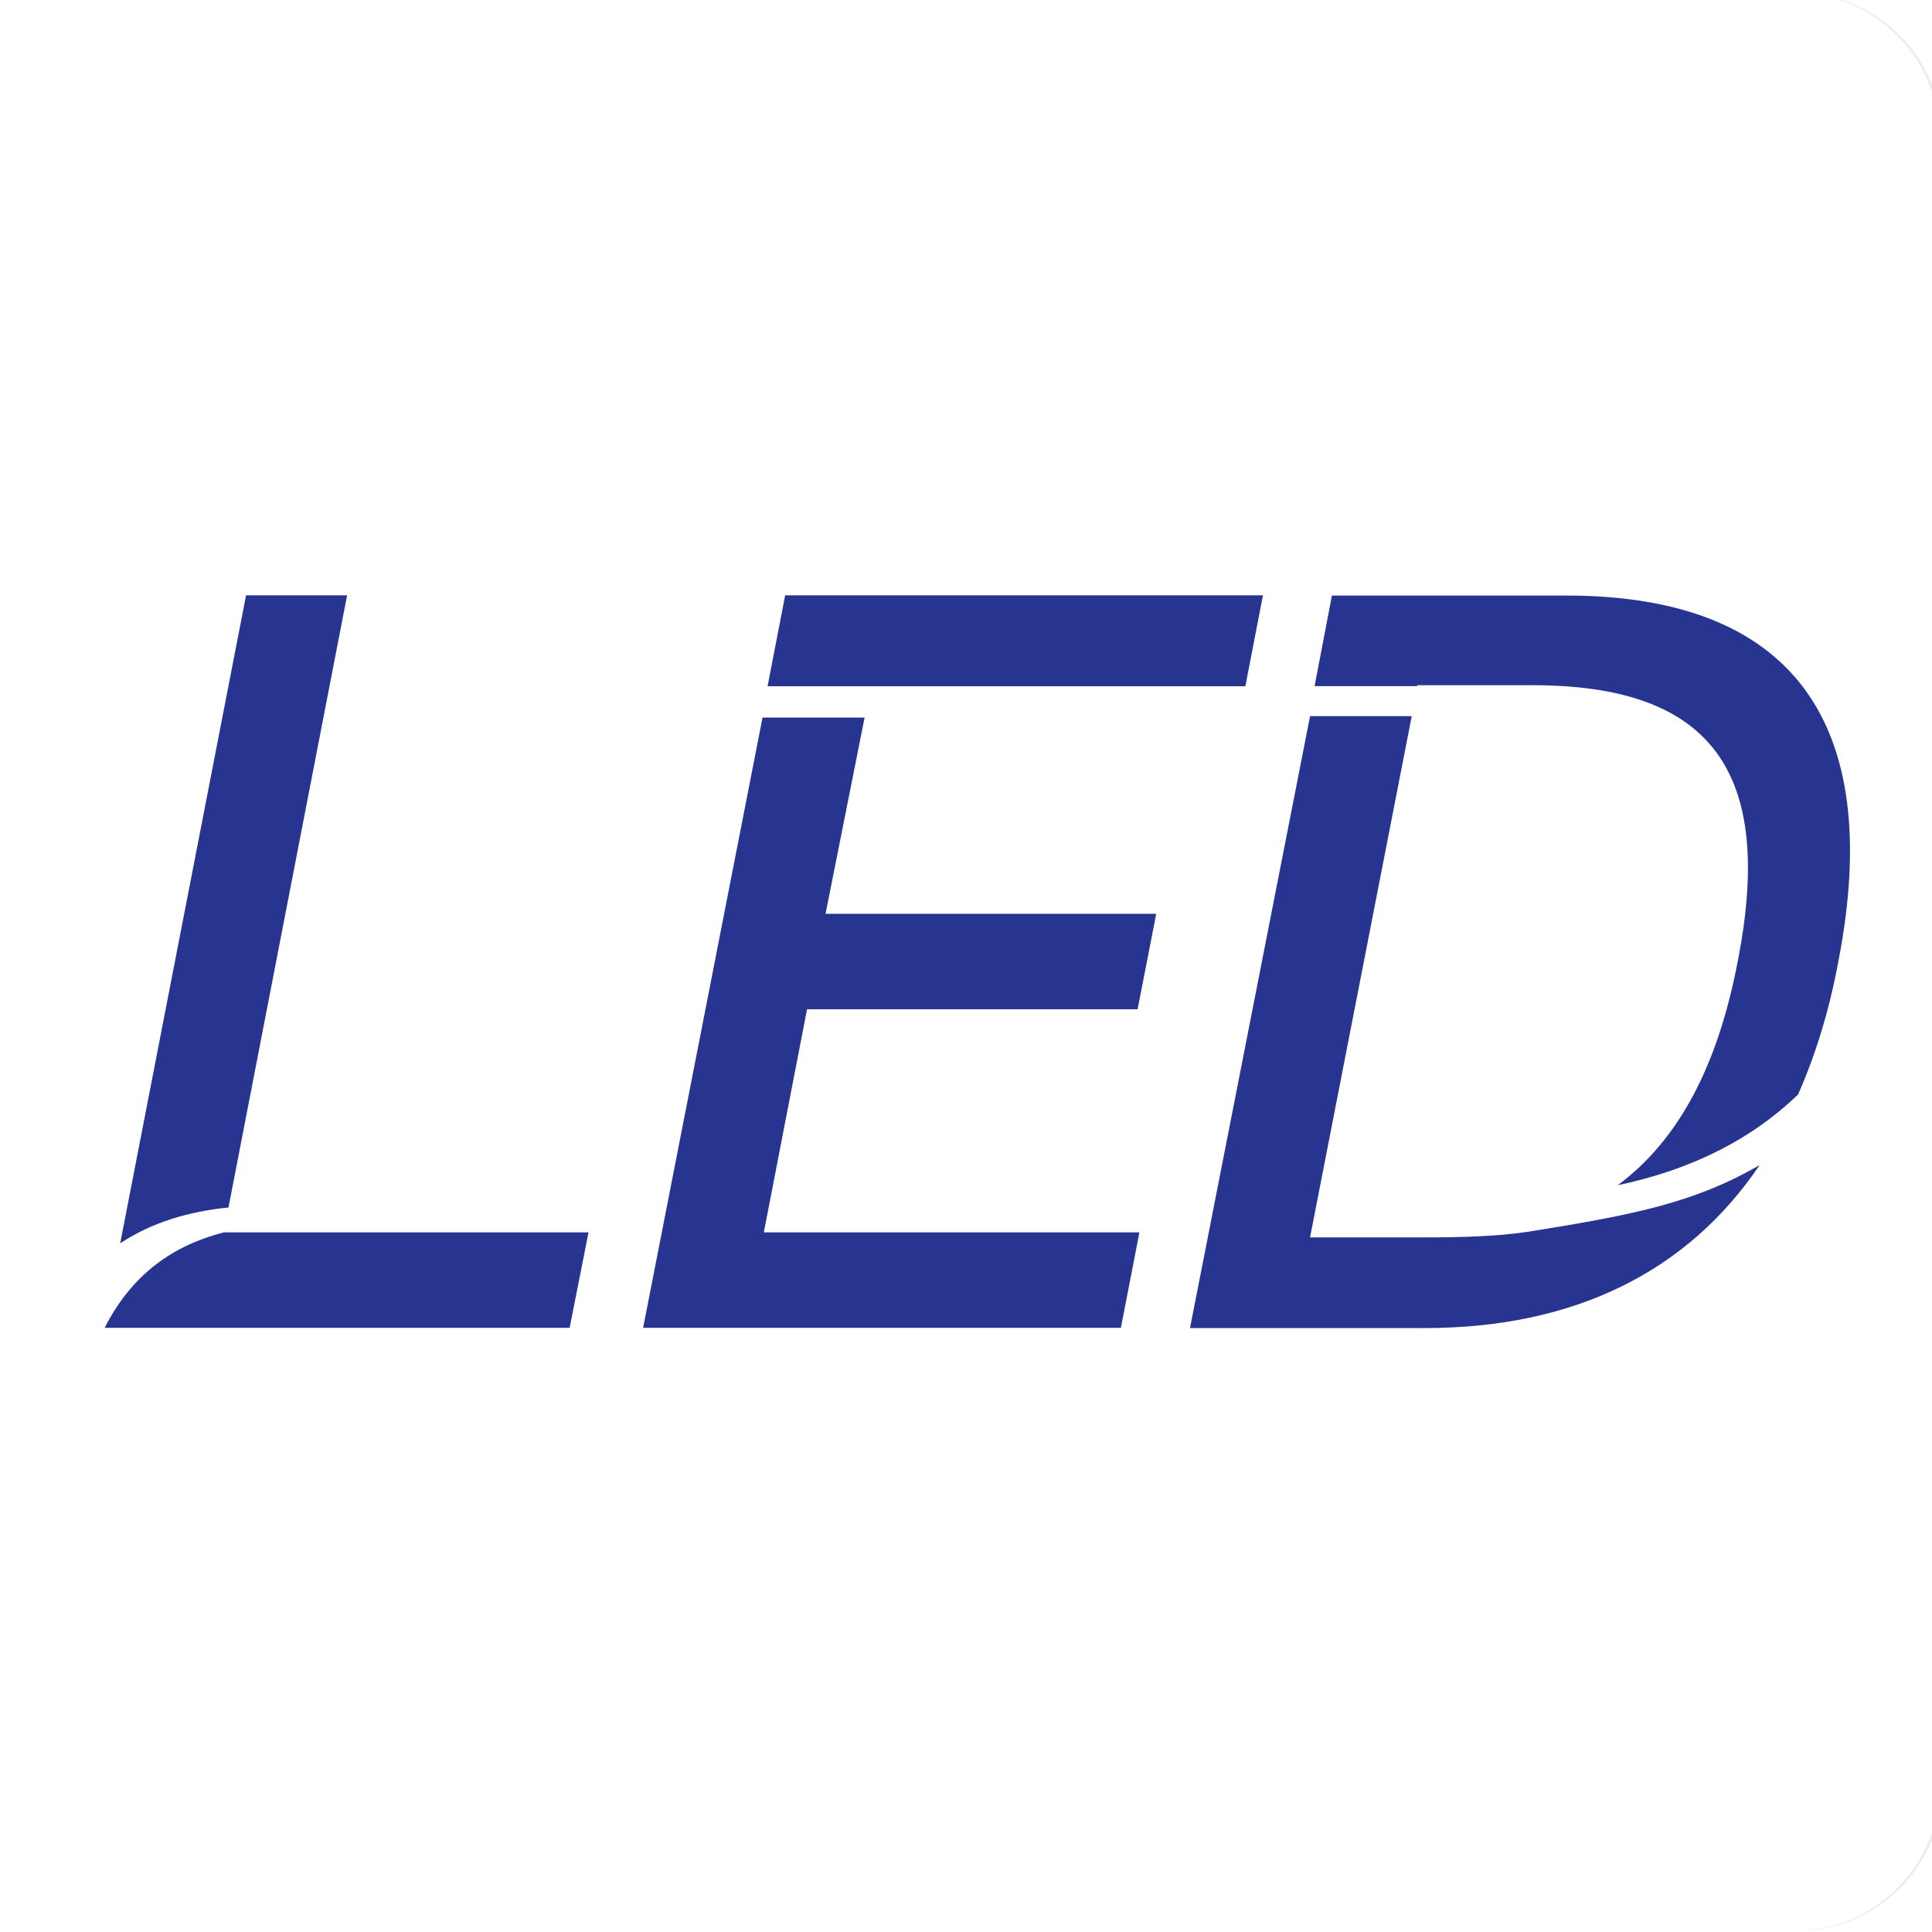
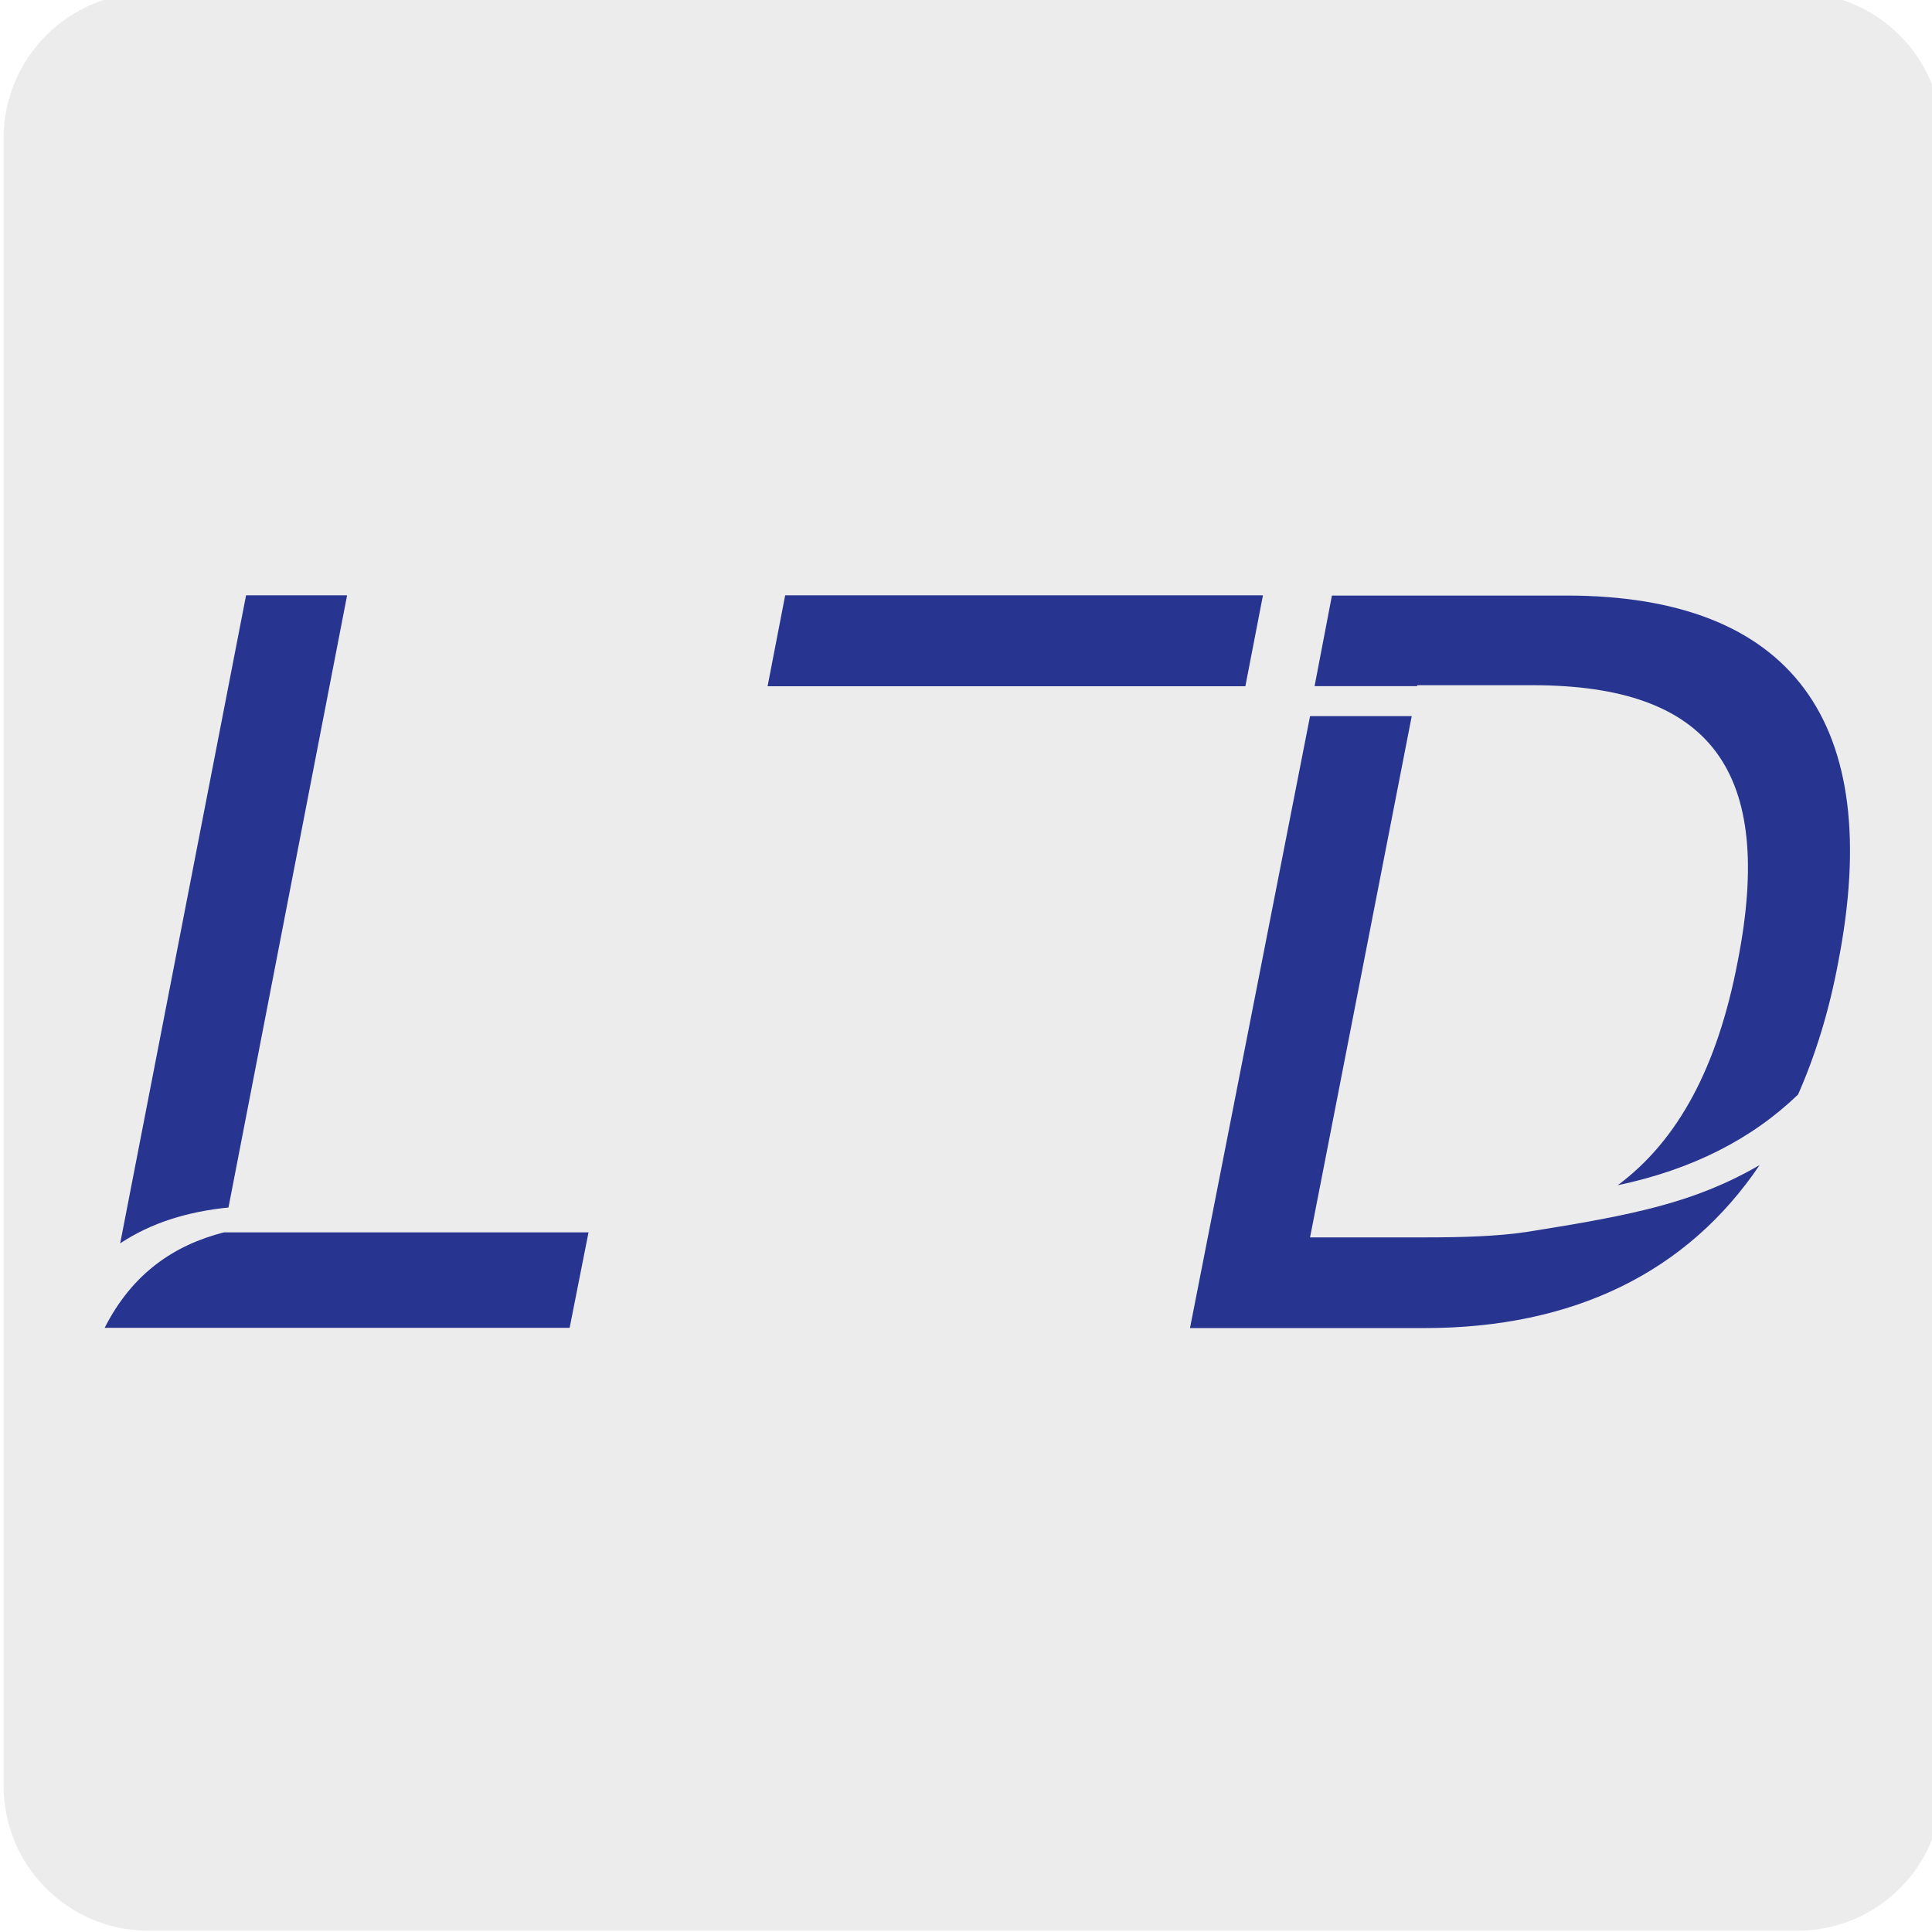
<svg xmlns="http://www.w3.org/2000/svg" xml:space="preserve" width="39.511mm" height="39.511mm" version="1.0" shape-rendering="geometricPrecision" text-rendering="geometricPrecision" image-rendering="optimizeQuality" fill-rule="evenodd" clip-rule="evenodd" viewBox="0 0 3951.1 3951.1">
  <g id="Capa_x0020_1">
    <polygon fill="white" fill-rule="nonzero" points="-0.01,-17.64 3968.74,-17.64 3968.74,3951.1 -0.01,3951.1 " />
    <polygon fill="white" fill-rule="nonzero" points="-0.01,-17.64 3968.74,-17.64 3968.74,3951.1 -0.01,3951.1 " />
    <path fill="#EDECEC" fill-rule="nonzero" d="M305.06 -15l3368.41 0c149.24,-0.48 273.37,109.05 295.27,252.27l0 3460.39c-21.79,142.02 -144.5,250.8 -292.62,250.8l-3372.65 0c-163.51,0 -296.07,-132.56 -296.07,-296.07l0 -3370c0.27,-164.3 133.35,-297.39 297.66,-297.39l0 0z" />
-     <path fill="white" fill-rule="nonzero" d="M299.5 -15l3368.41 0c164.31,-0.53 298.19,132.29 298.72,296.6l0 0.79 0 3370c0,163.51 -132.56,296.07 -296.07,296.07l-3372.38 0c-163.51,0 -296.07,-132.56 -296.07,-296.07l0 -3370c0,-164.3 133.35,-297.39 297.39,-297.39l0 0z" />
    <path fill="#283590" fill-rule="nonzero" d="M709.87 1217.43l-206.64 0 -257.44 1325.3c63.5,-42.07 137.59,-64.82 221.46,-73.29l242.62 -1252.01zm-251.88 1302.81c-102.13,26.19 -187.33,83.87 -243.95,195.26l950.92 0 38.62 -195.26 -745.59 0z" />
    <polygon fill="#283590" fill-rule="nonzero" points="2582.86,1217.43 1605.75,1217.43 1569.77,1403.43 2546.87,1403.43 " />
-     <polygon fill="#283590" fill-rule="nonzero" points="2330.18,2520.24 1562.09,2520.24 1650.47,2064.1 2326.48,2064.1 2364.58,1868.83 1688.3,1868.83 1768.21,1467.46 1559.45,1467.46 1315.24,2715.5 2292.34,2715.5 " />
    <path fill="#283590" fill-rule="nonzero" d="M2679.17 1464.55l207.96 0 -207.96 1066.01 236 0c74.88,0 146.85,-2.12 206.91,-11.12 221.72,-35.19 343.69,-60.06 476.51,-136.79 -147.9,219.08 -380.2,333.38 -685.27,333.38l-479.69 0 245.54 -1251.48z" />
    <path fill="#283590" fill-rule="nonzero" d="M2723.88 1217.96l479.43 0c460.63,0 651.66,258.5 556.15,749.03 -18.79,101.08 -46.83,191.03 -82.29,271.47 -95.51,91.81 -217.22,153.46 -368.83,185.47 123.57,-91.81 204,-241.56 245.27,-456.94 76.73,-389.46 -54.24,-565.67 -419.36,-565.67l-236.01 0 0 1.85 -209.81 0 35.45 -185.21z" />
  </g>
</svg>